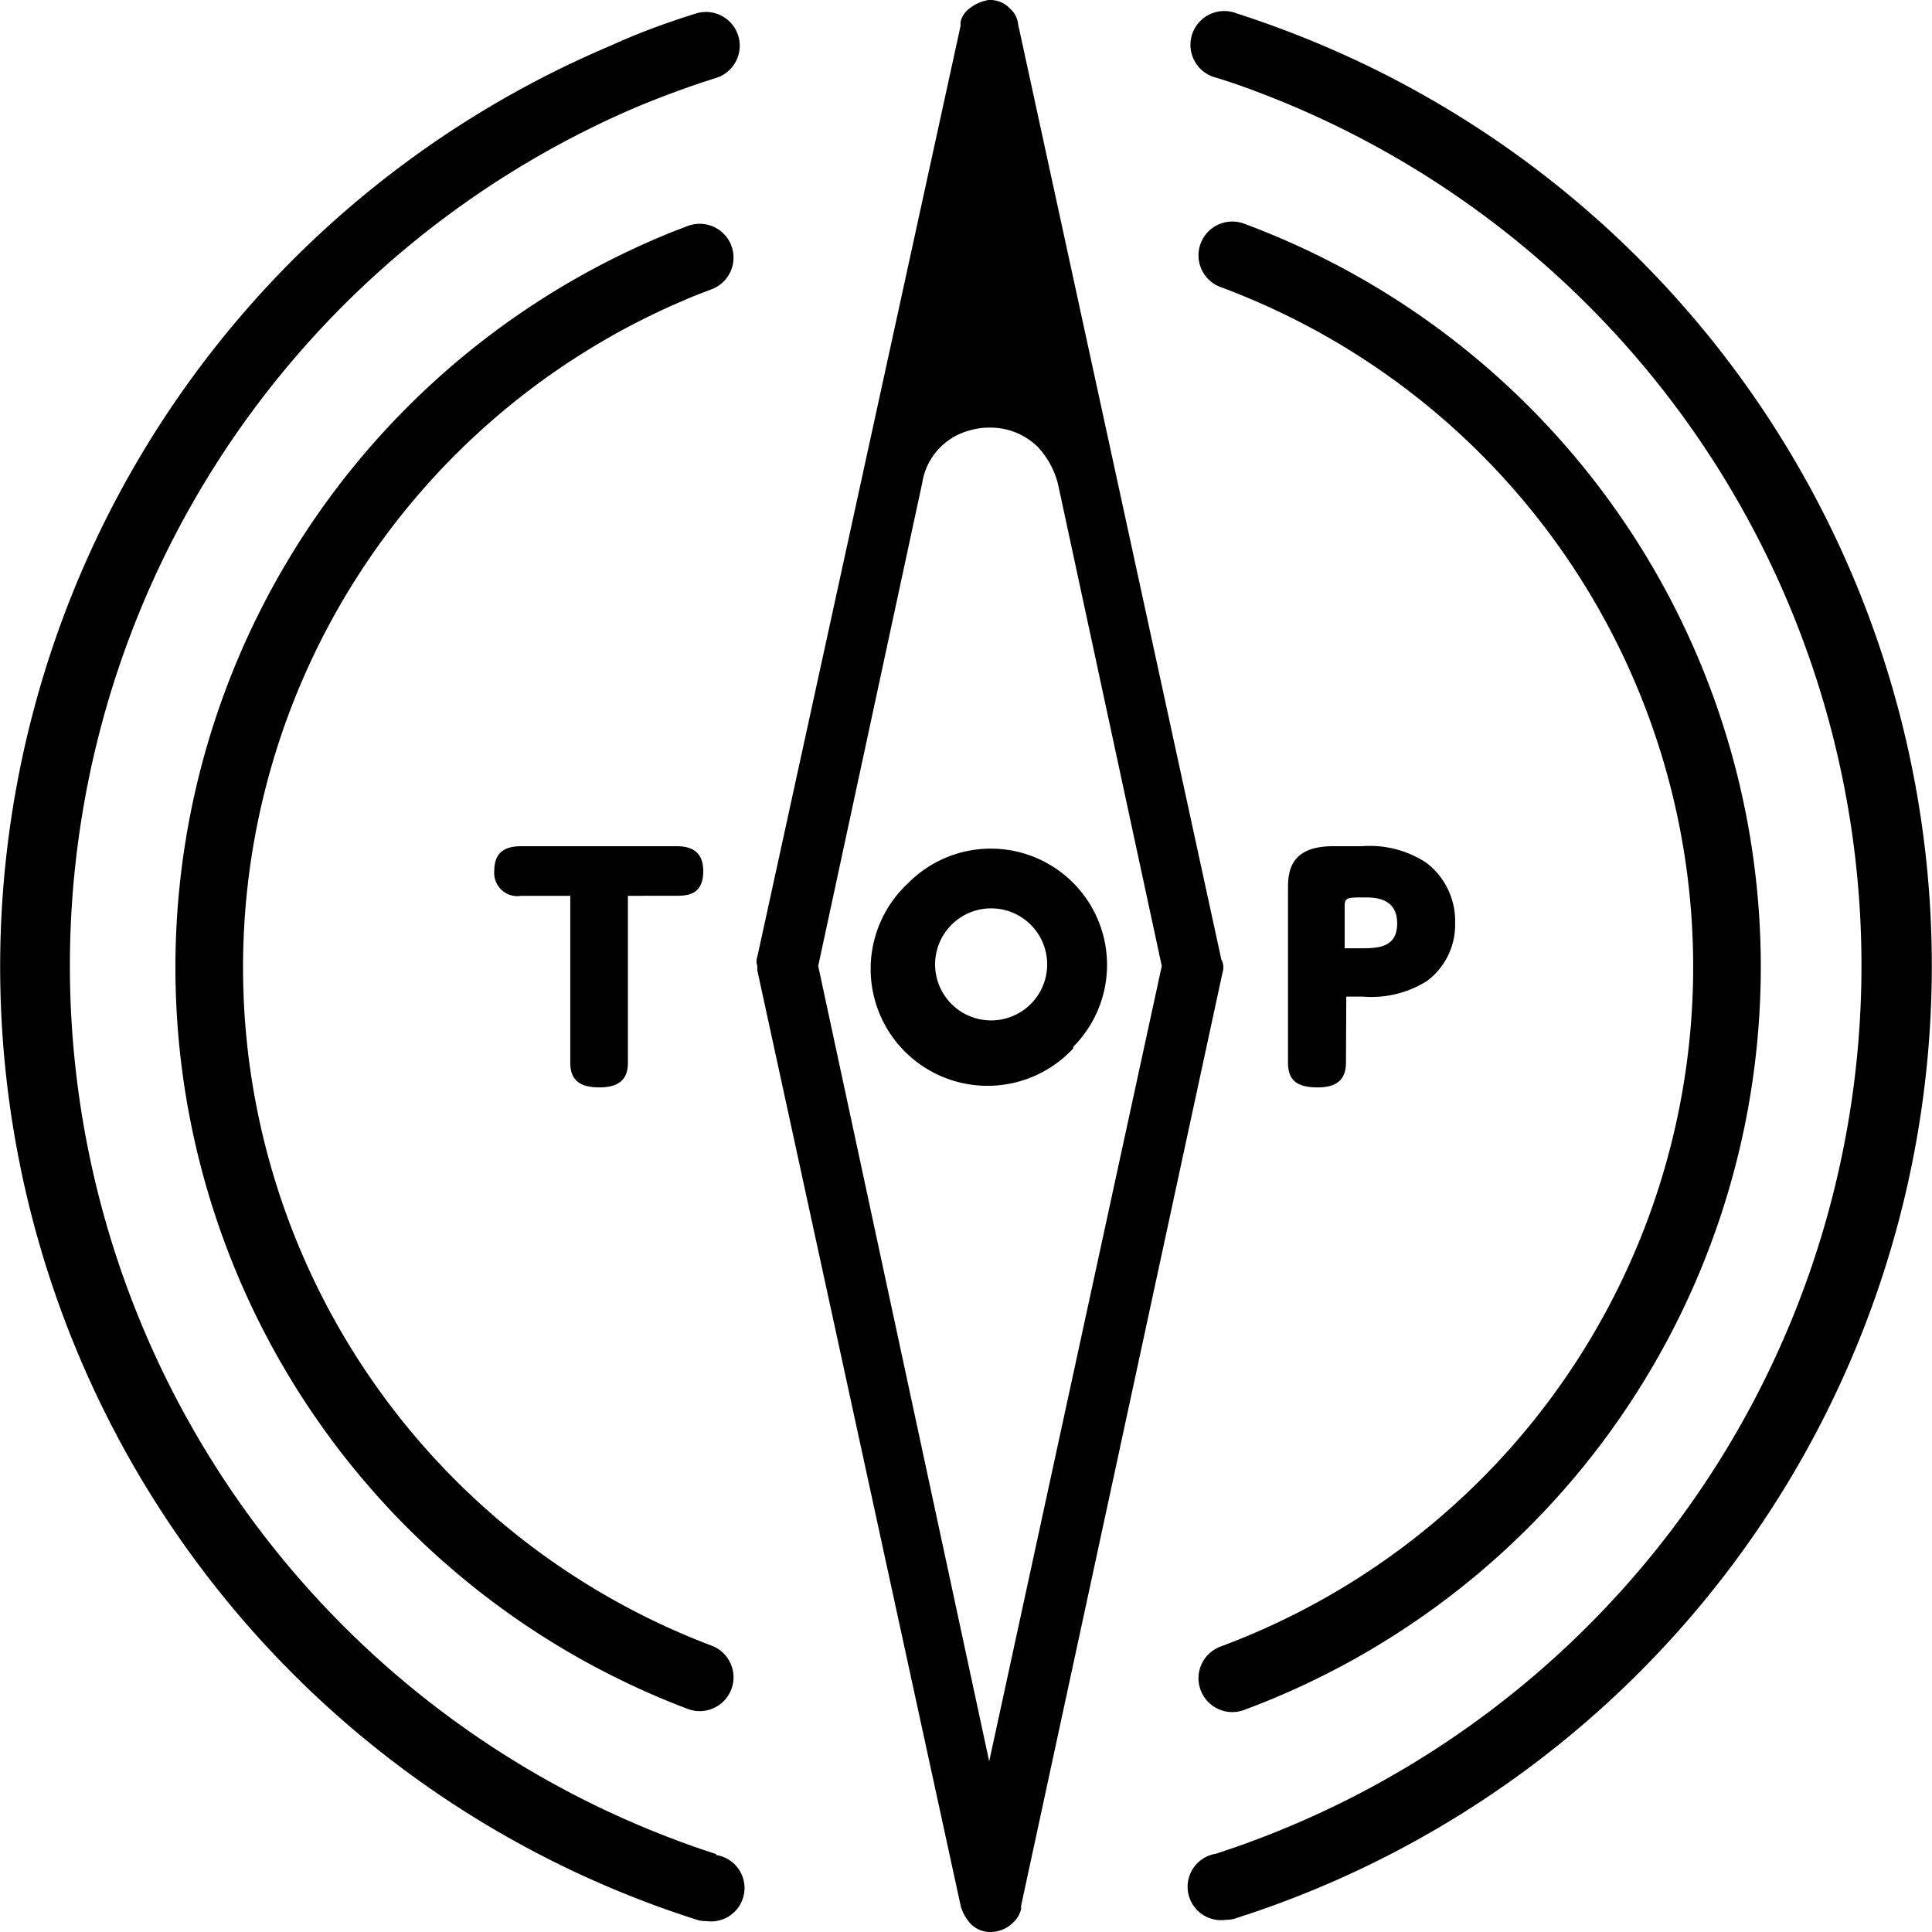
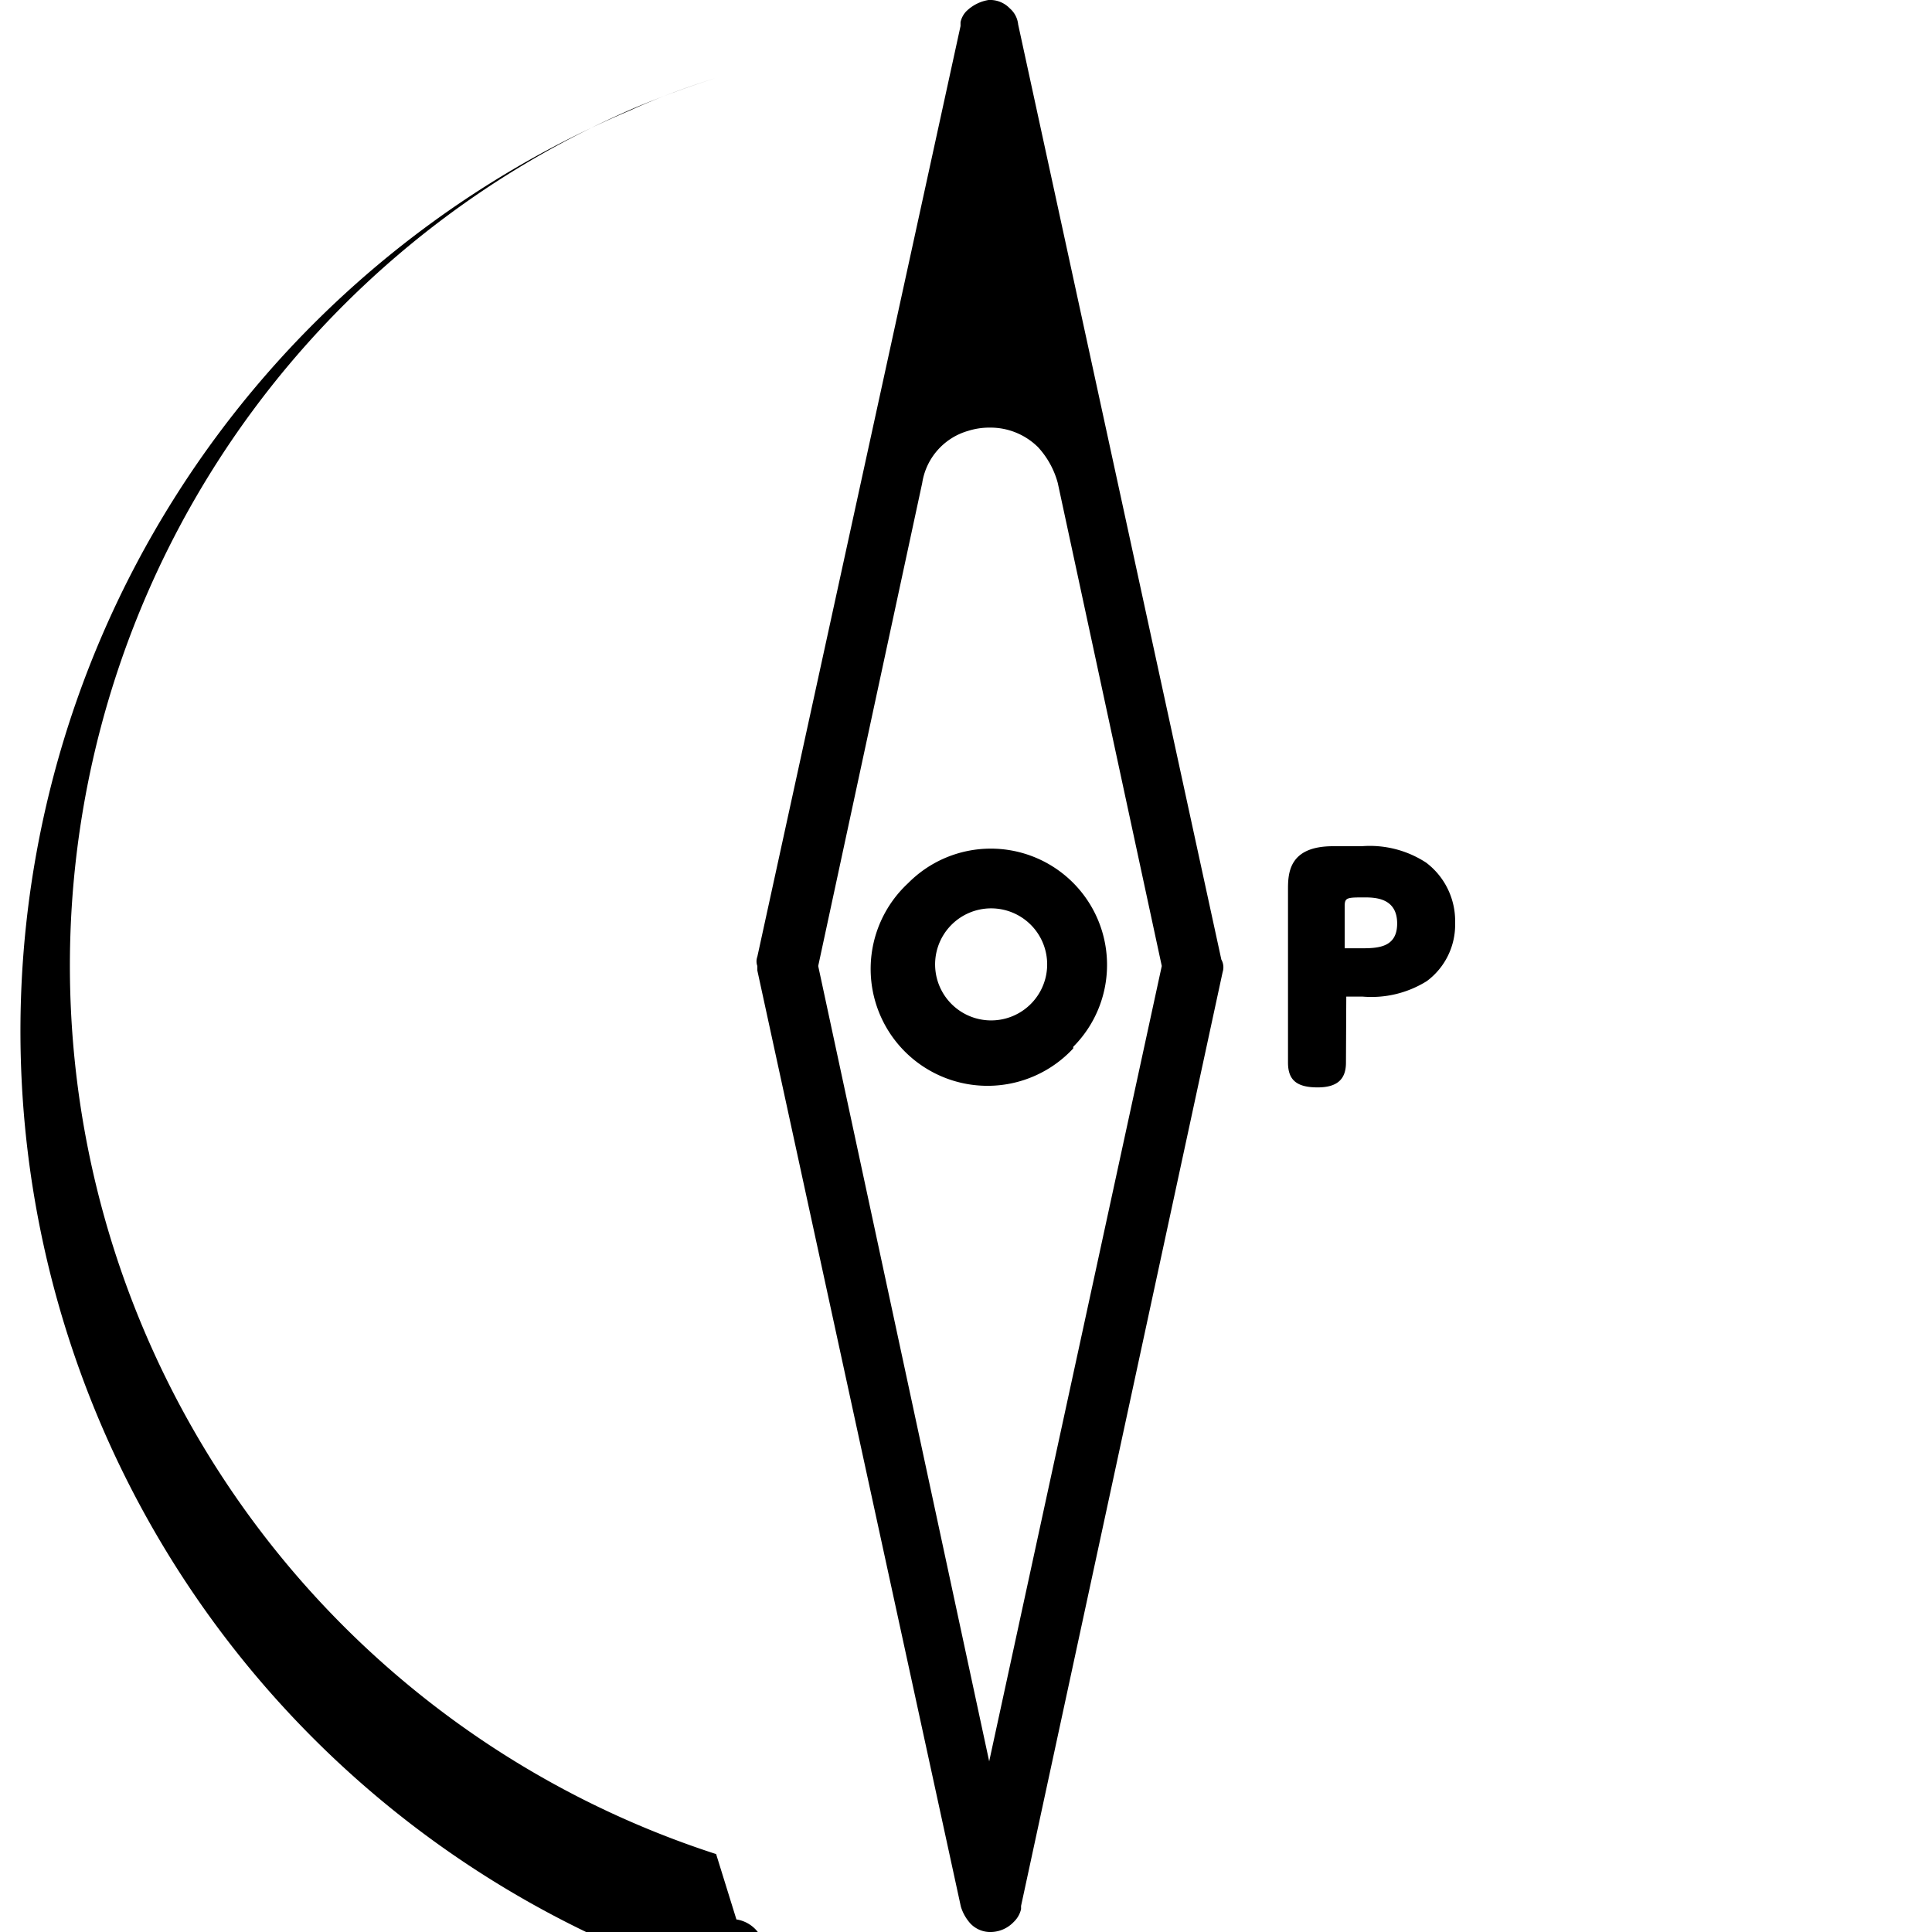
<svg xmlns="http://www.w3.org/2000/svg" id="レイヤー_1" data-name="レイヤー 1" viewBox="0 0 60 60">
  <defs>
    <style>.cls-1{fill:none;stroke:#000;stroke-linecap:round;stroke-miterlimit:10;stroke-width:2.1px;}</style>
  </defs>
  <title>アートボード 1</title>
  <path d="M37.93,29.8,31.62.76a.76.76,0,0,0-.26-.5A.85.85,0,0,0,30.7,0h0A1.28,1.28,0,0,0,30,.36a.7.7,0,0,0-.17.33l0,.12-6.31,28.9a.42.42,0,0,0,0,.29v.14l6.32,29.07a1.38,1.38,0,0,0,.3.53.85.85,0,0,0,.65.26,1,1,0,0,0,.69-.31.8.8,0,0,0,.23-.4l0-.1,6.26-29A.49.49,0,0,0,37.93,29.8ZM28.64,15a2,2,0,0,1,1.43-1.62,2.18,2.18,0,0,1,.67-.1,2.1,2.1,0,0,1,1.5.61A2.67,2.67,0,0,1,32.85,15l3.23,15-5.36,24.7L25.41,30Z" />
  <path d="M33.33,32.51A3.6,3.6,0,0,0,34.38,30a3.61,3.61,0,0,0-6.18-2.57,3.63,3.63,0,1,0,5.13,5.13Zm-3.79-3.78a1.74,1.74,0,0,1,1.23-.52,1.74,1.74,0,1,1-1.23.52Z" />
-   <path class="cls-1" d="M21.73,8c-.28.11-.56.21-.83.33a23.57,23.57,0,0,0,.83,43.76" />
-   <path class="cls-1" d="M38.27,52.12a23.57,23.57,0,0,0,0-44.19h0" />
-   <path d="M22.24,57.58A29,29,0,0,1,19.78,3.32c.77-.32,1.6-.63,2.46-.9a1,1,0,1,0-.63-2c-.93.29-1.82.62-2.65,1a31.06,31.06,0,0,0,2.65,58.19.86.86,0,0,0,.32.05,1,1,0,0,0,.31-2.05Z" />
-   <path d="M39.77.89Q39.1.64,38.39.41a1.05,1.05,0,1,0-.63,2c.43.13.86.28,1.28.44a29,29,0,0,1-1.28,54.72,1,1,0,0,0,.32,2.05.84.84,0,0,0,.31-.05A31.05,31.05,0,0,0,39.77.89Z" />
-   <path d="M19.5,33c0,.34-.1.77-.88.77-.56,0-.91-.18-.91-.77V27.82H16.19a.72.72,0,0,1-.84-.77c0-.55.29-.77.84-.77H21c.32,0,.84.06.84.77s-.44.77-.84.77H19.5Z" />
+   <path d="M22.24,57.58A29,29,0,0,1,19.78,3.32c.77-.32,1.6-.63,2.46-.9c-.93.29-1.82.62-2.65,1a31.06,31.06,0,0,0,2.65,58.19.86.86,0,0,0,.32.05,1,1,0,0,0,.31-2.05Z" />
  <path d="M41.8,33c0,.49-.24.77-.88.77S40,33.55,40,33V27.59c0-.54.08-1.31,1.4-1.31h.89a3.2,3.2,0,0,1,2,.51,2.27,2.27,0,0,1,.9,1.87,2.18,2.18,0,0,1-.88,1.81,3.25,3.25,0,0,1-2,.48h-.5Zm.43-3.55c.53,0,1.16,0,1.16-.77s-.64-.81-1-.81c-.56,0-.63,0-.63.28v1.3Z" />
</svg>